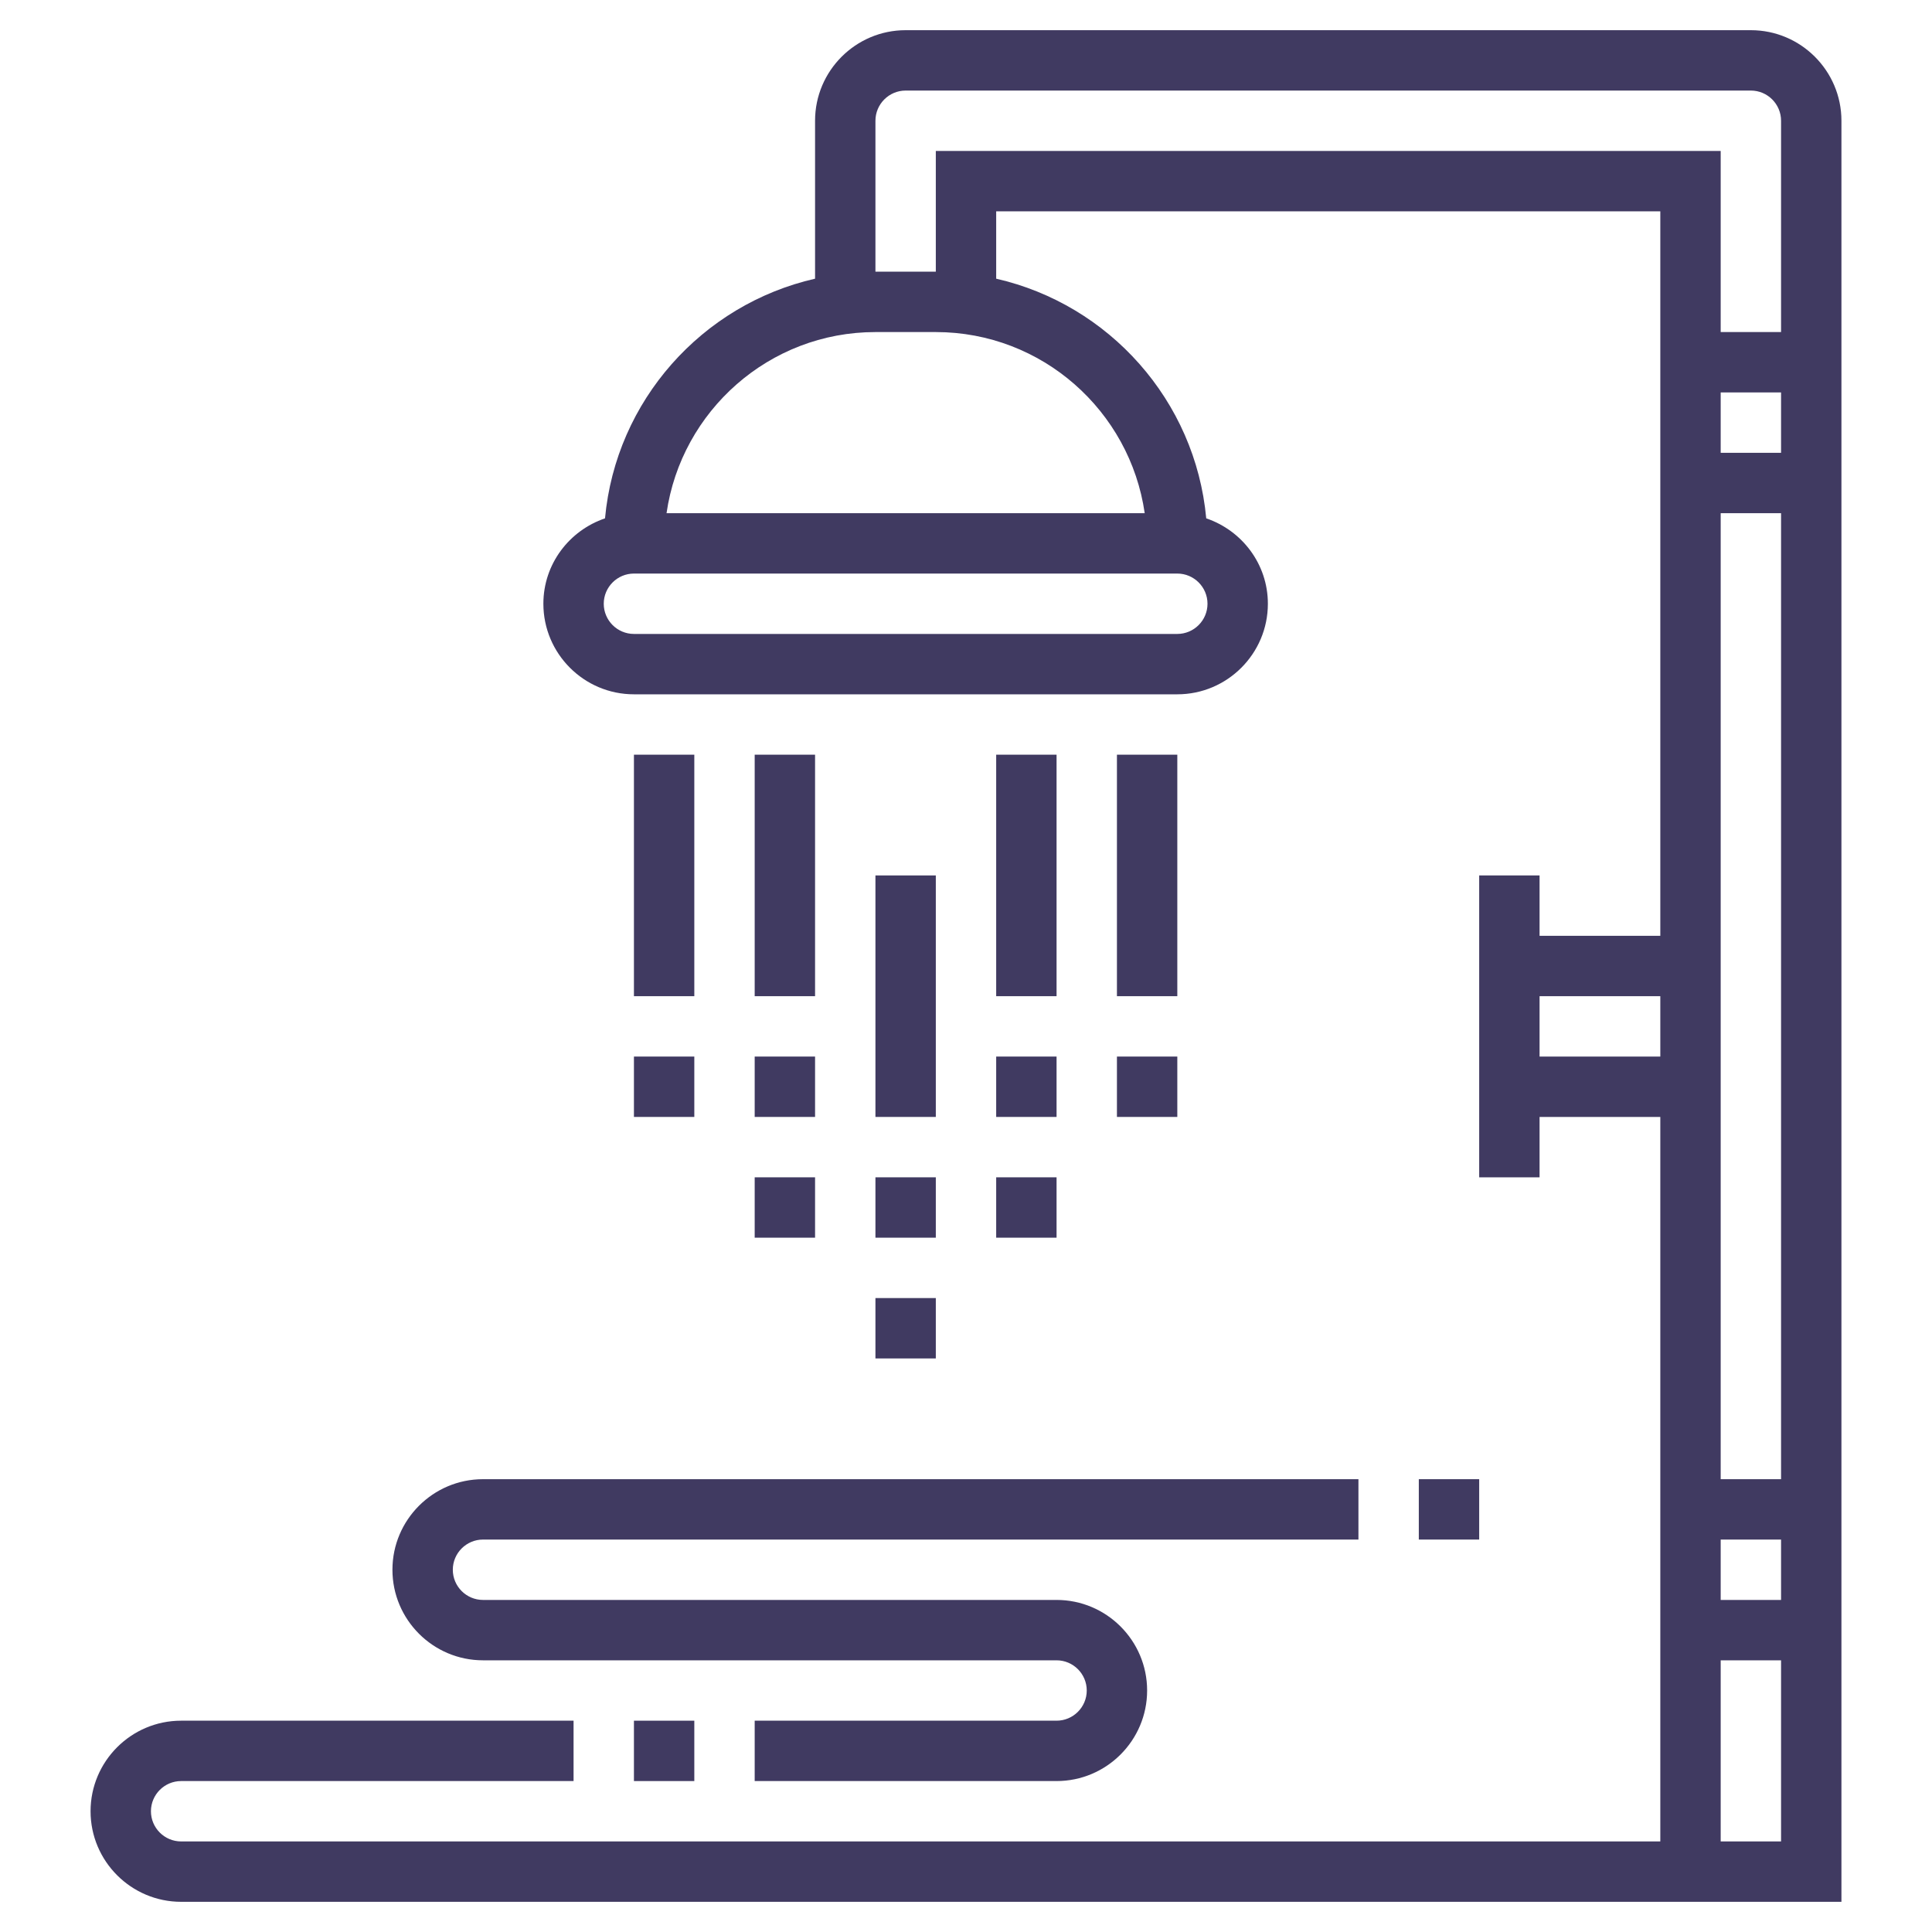
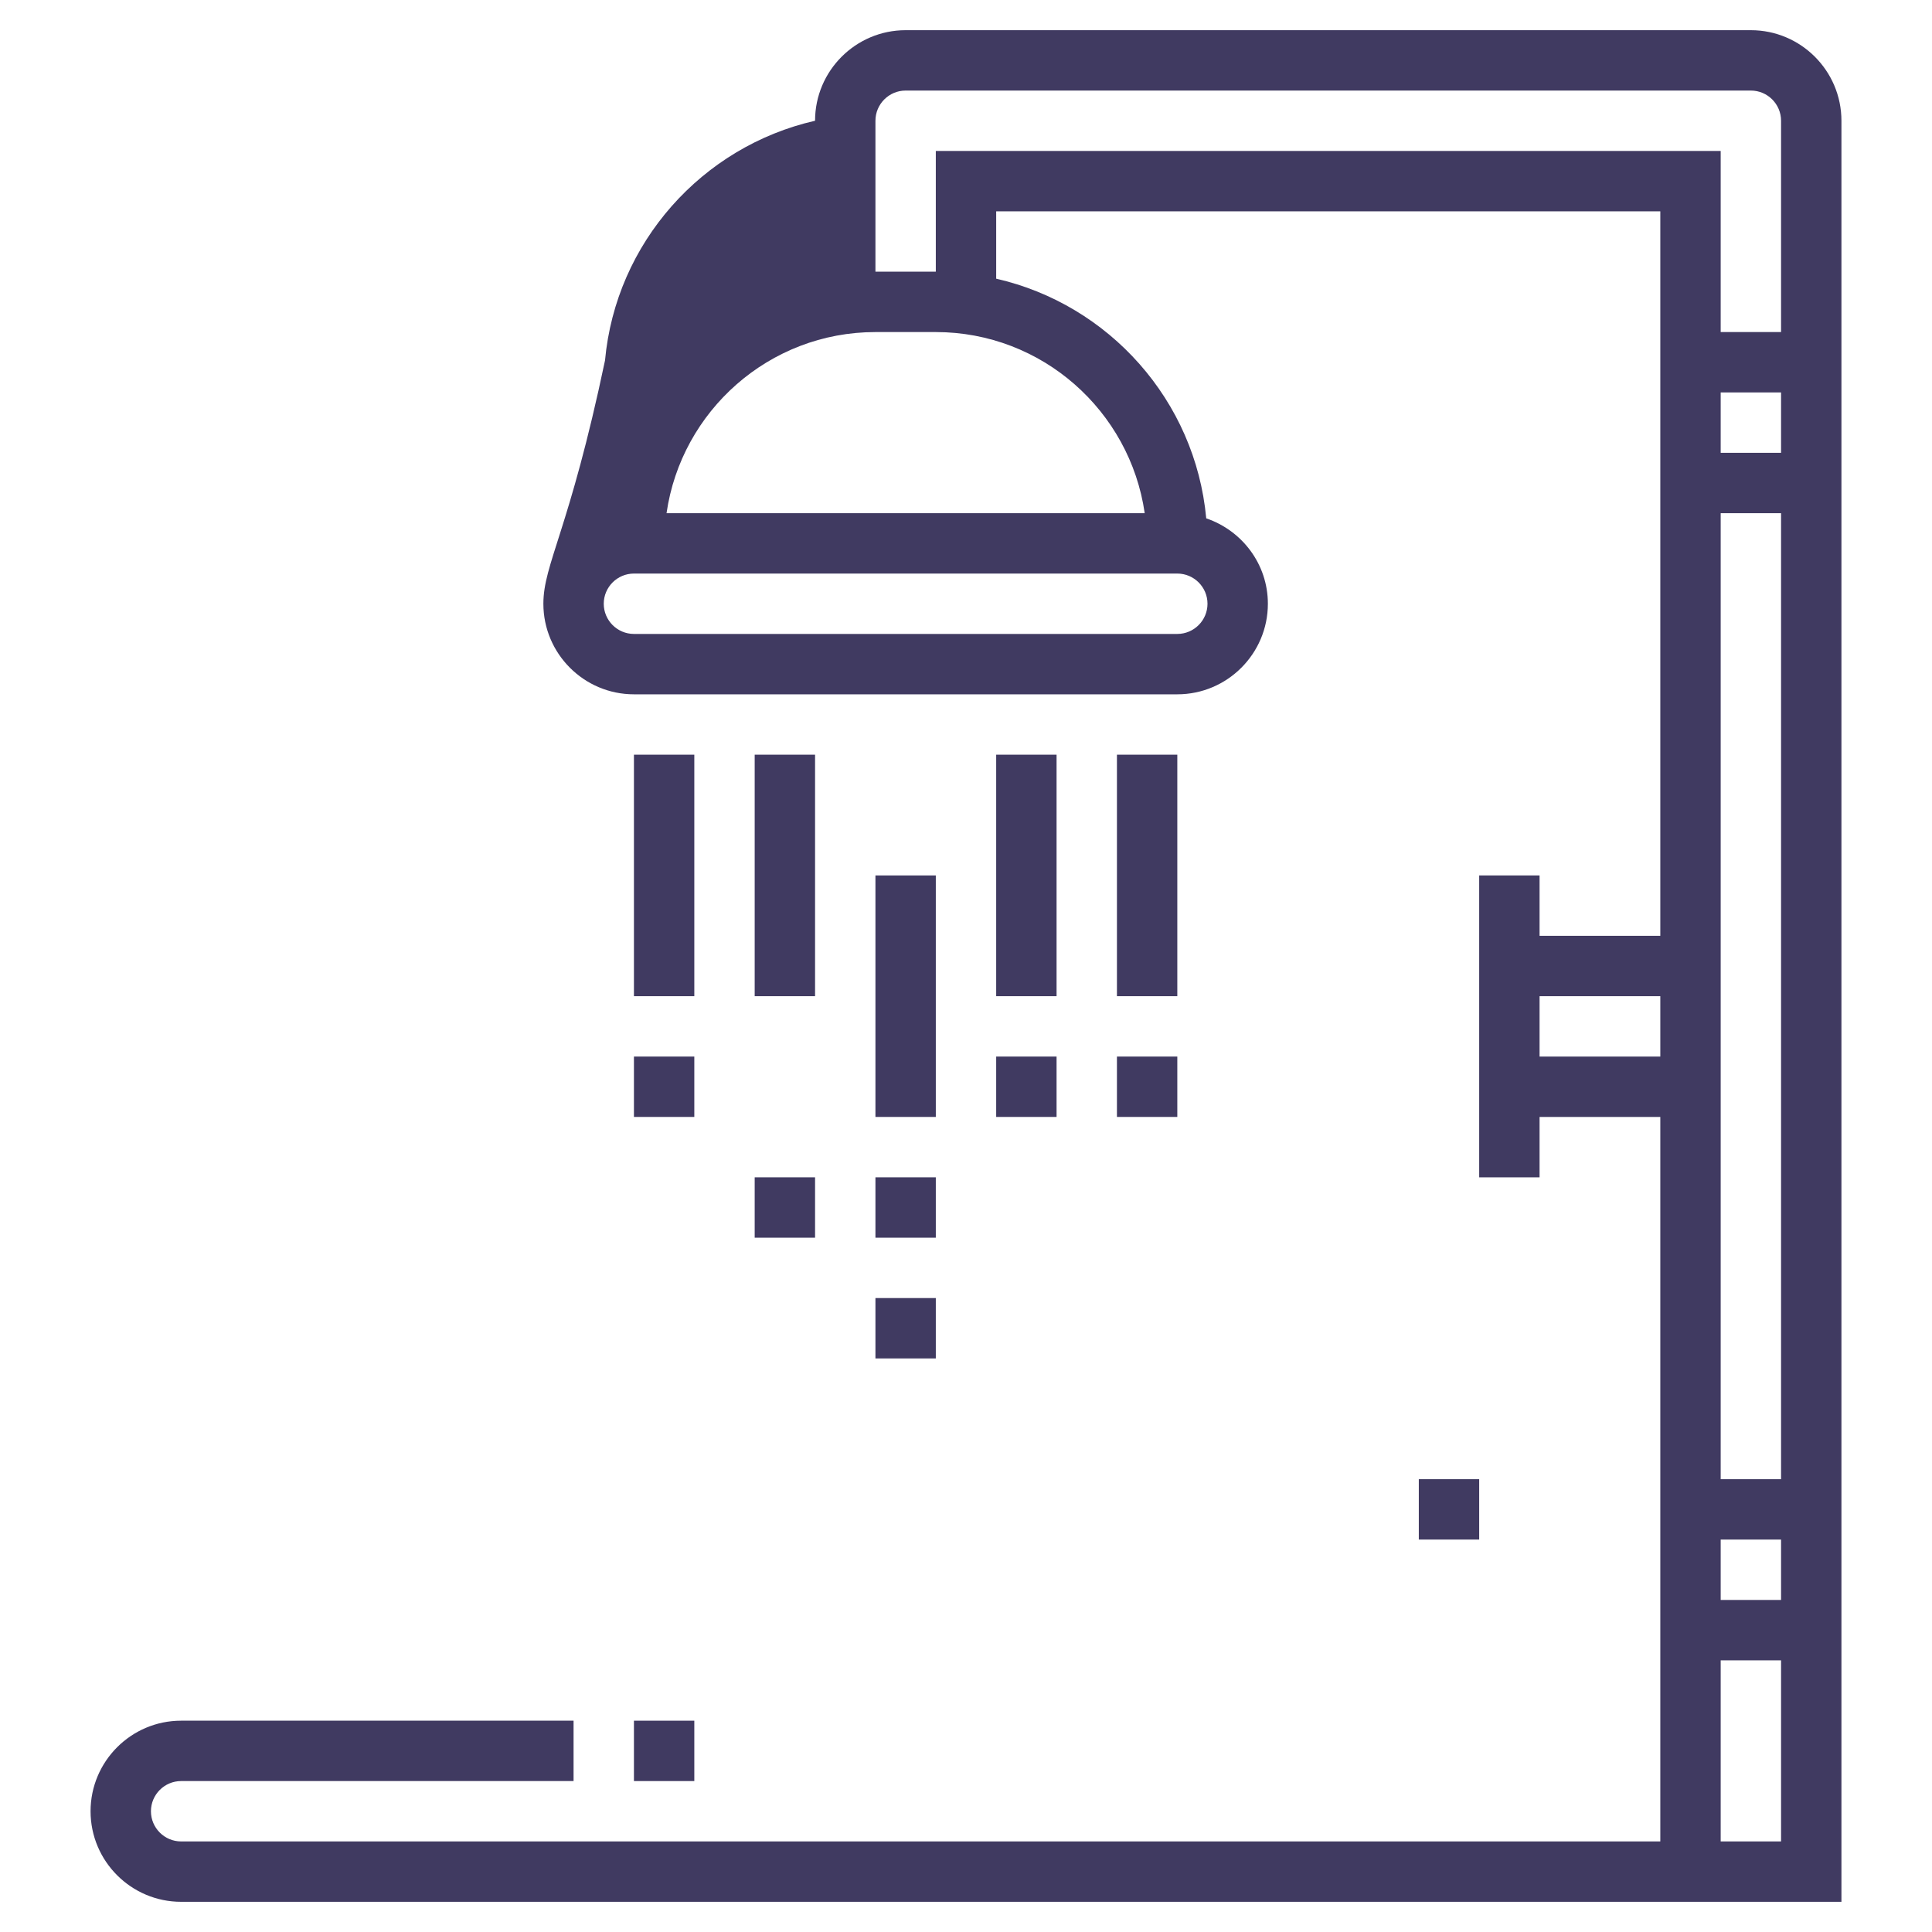
<svg xmlns="http://www.w3.org/2000/svg" version="1.1" id="Layer_1_1_" x="0px" y="0px" viewBox="0 0 64 64" style="enable-background:new 0 0 64 64;" xml:space="preserve" width="512px" height="512px">
  <g>
-     <path d="M16,55h19c0.551,0,1,0.449,1,1s-0.449,1-1,1H25v2h10c1.654,0,3-1.346,3-3s-1.346-3-3-3H16c-0.551,0-1-0.449-1-1   s0.449-1,1-1h29v-2H16c-1.654,0-3,1.346-3,3S14.346,55,16,55z" fill="#403A61" />
    <rect x="21" y="57" width="2" height="2" fill="#403A61" />
-     <path d="M58,1H30c-1.654,0-3,1.346-3,3v5.232c-3.74,0.853-6.599,4.037-6.958,7.939C18.859,17.573,18,18.683,18,20   c0,1.654,1.346,3,3,3h18c1.654,0,3-1.346,3-3c0-1.317-0.859-2.427-2.042-2.829C39.599,13.269,36.74,10.085,33,9.232V7h22v24h-4v-2   h-2v10h2v-2h4v24H6c-0.551,0-1-0.449-1-1s0.449-1,1-1h13v-2H6c-1.654,0-3,1.346-3,3s1.346,3,3,3h55V4C61,2.346,59.654,1,58,1z    M39,21H21c-0.551,0-1-0.449-1-1s0.449-1,1-1h18c0.551,0,1,0.449,1,1S39.551,21,39,21z M37.92,17H22.08c0.488-3.387,3.401-6,6.92-6   h2C34.519,11,37.432,13.613,37.92,17z M31,5v4h-2V4c0-0.551,0.449-1,1-1h28c0.551,0,1,0.449,1,1v7h-2V5H31z M57,51h2v2h-2V51z    M57,49V17h2v32H57z M57,15v-2h2v2H57z M51,35v-2h4v2H51z M57,61v-6h2v6H57z" fill="#403A61" />
+     <path d="M58,1H30c-1.654,0-3,1.346-3,3c-3.74,0.853-6.599,4.037-6.958,7.939C18.859,17.573,18,18.683,18,20   c0,1.654,1.346,3,3,3h18c1.654,0,3-1.346,3-3c0-1.317-0.859-2.427-2.042-2.829C39.599,13.269,36.74,10.085,33,9.232V7h22v24h-4v-2   h-2v10h2v-2h4v24H6c-0.551,0-1-0.449-1-1s0.449-1,1-1h13v-2H6c-1.654,0-3,1.346-3,3s1.346,3,3,3h55V4C61,2.346,59.654,1,58,1z    M39,21H21c-0.551,0-1-0.449-1-1s0.449-1,1-1h18c0.551,0,1,0.449,1,1S39.551,21,39,21z M37.92,17H22.08c0.488-3.387,3.401-6,6.92-6   h2C34.519,11,37.432,13.613,37.92,17z M31,5v4h-2V4c0-0.551,0.449-1,1-1h28c0.551,0,1,0.449,1,1v7h-2V5H31z M57,51h2v2h-2V51z    M57,49V17h2v32H57z M57,15v-2h2v2H57z M51,35v-2h4v2H51z M57,61v-6h2v6H57z" fill="#403A61" />
    <rect x="37" y="25" width="2" height="8" fill="#403A61" />
    <rect x="37" y="35" width="2" height="2" fill="#403A61" />
    <rect x="33" y="25" width="2" height="8" fill="#403A61" />
    <rect x="33" y="35" width="2" height="2" fill="#403A61" />
-     <rect x="33" y="39" width="2" height="2" fill="#403A61" />
    <rect x="29" y="29" width="2" height="8" fill="#403A61" />
    <rect x="29" y="39" width="2" height="2" fill="#403A61" />
    <rect x="29" y="43" width="2" height="2" fill="#403A61" />
    <rect x="21" y="25" width="2" height="8" fill="#403A61" />
    <rect x="21" y="35" width="2" height="2" fill="#403A61" />
    <rect x="25" y="25" width="2" height="8" fill="#403A61" />
-     <rect x="25" y="35" width="2" height="2" fill="#403A61" />
    <rect x="25" y="39" width="2" height="2" fill="#403A61" />
    <rect x="47" y="49" width="2" height="2" fill="#403A61" />
  </g>
</svg>